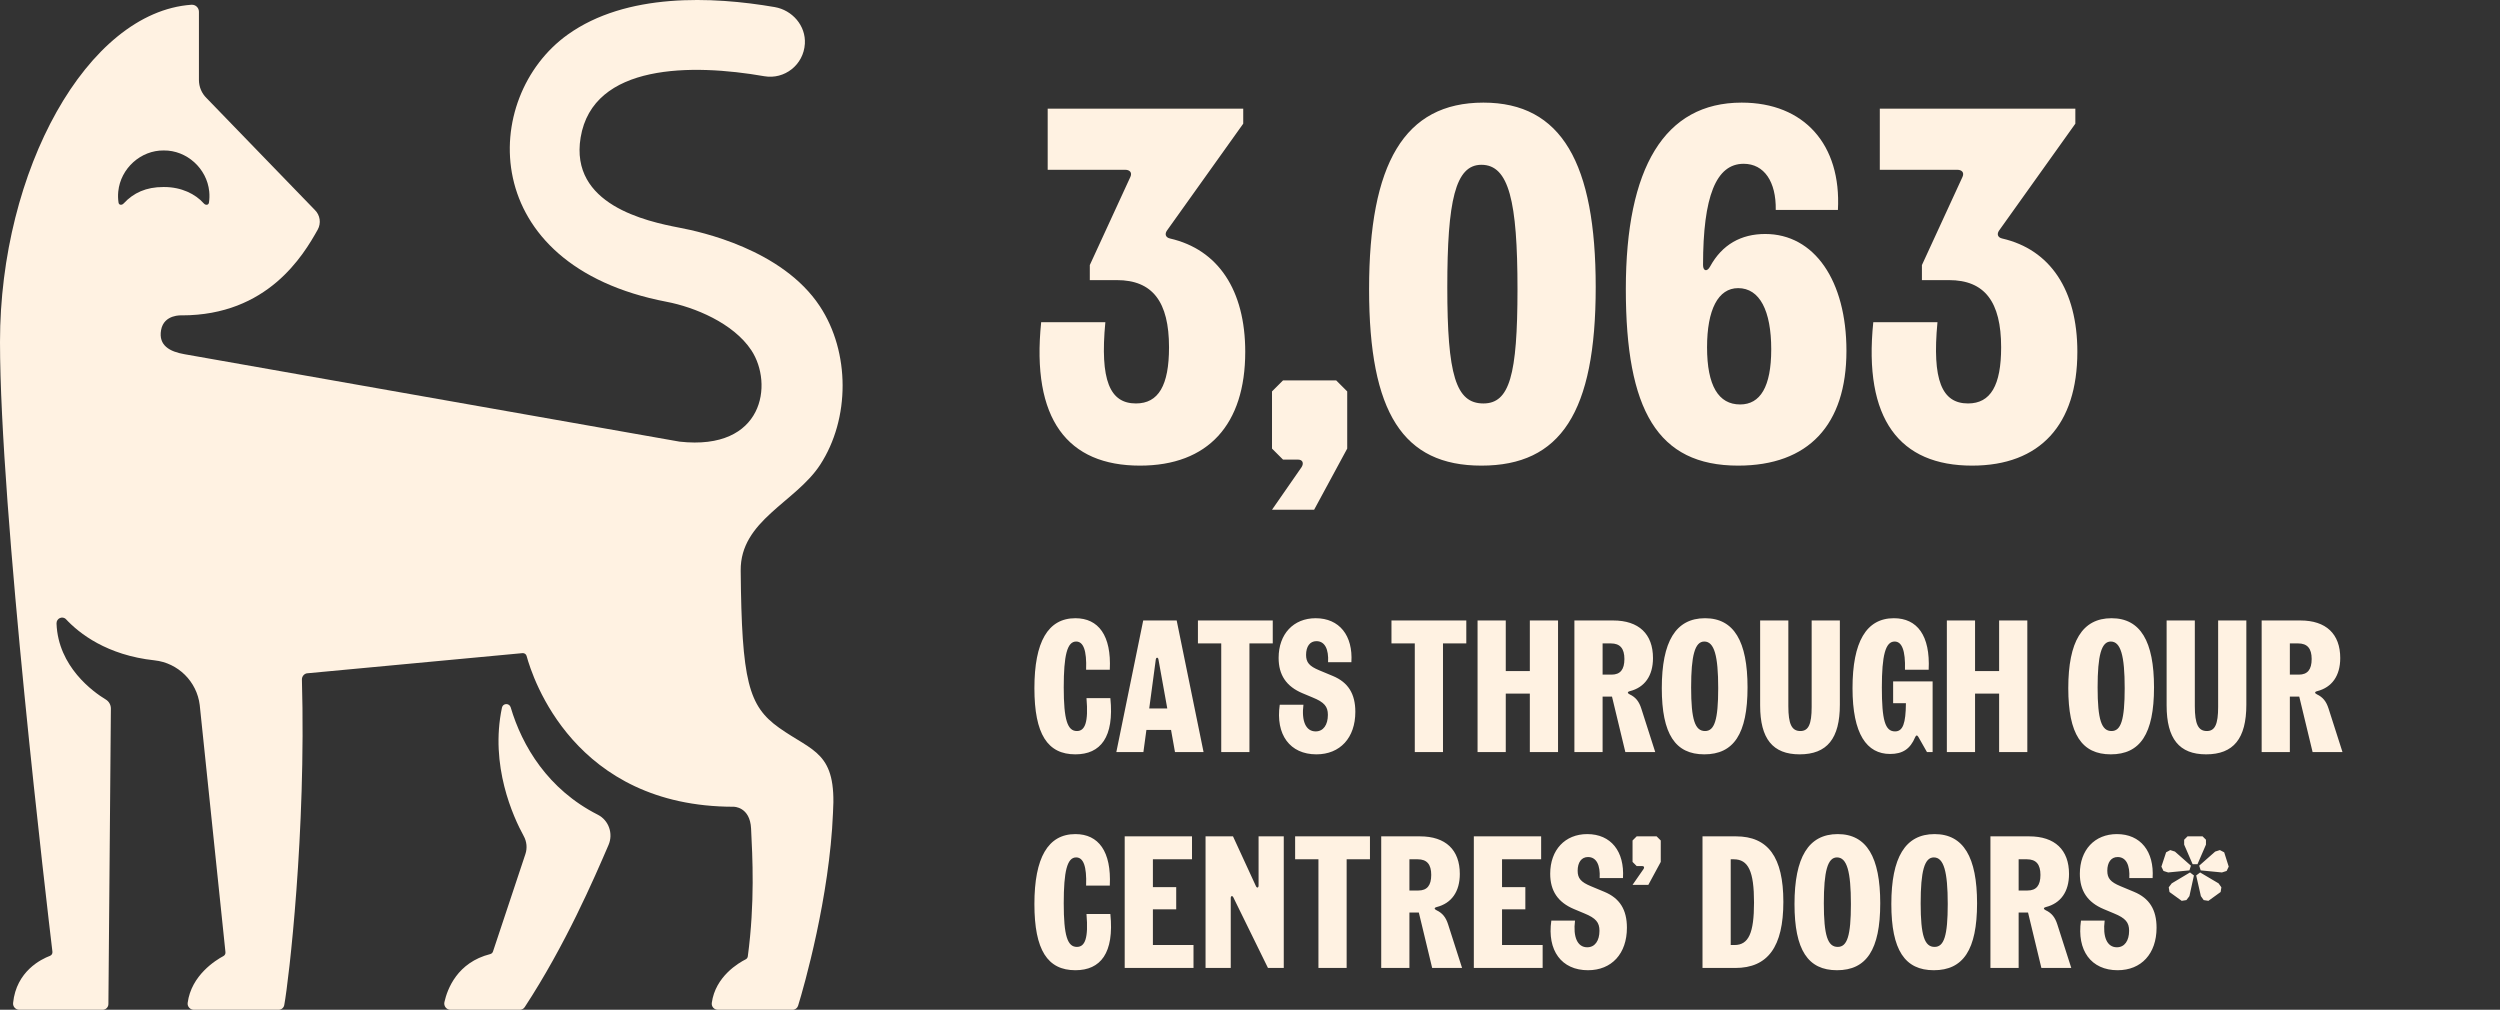
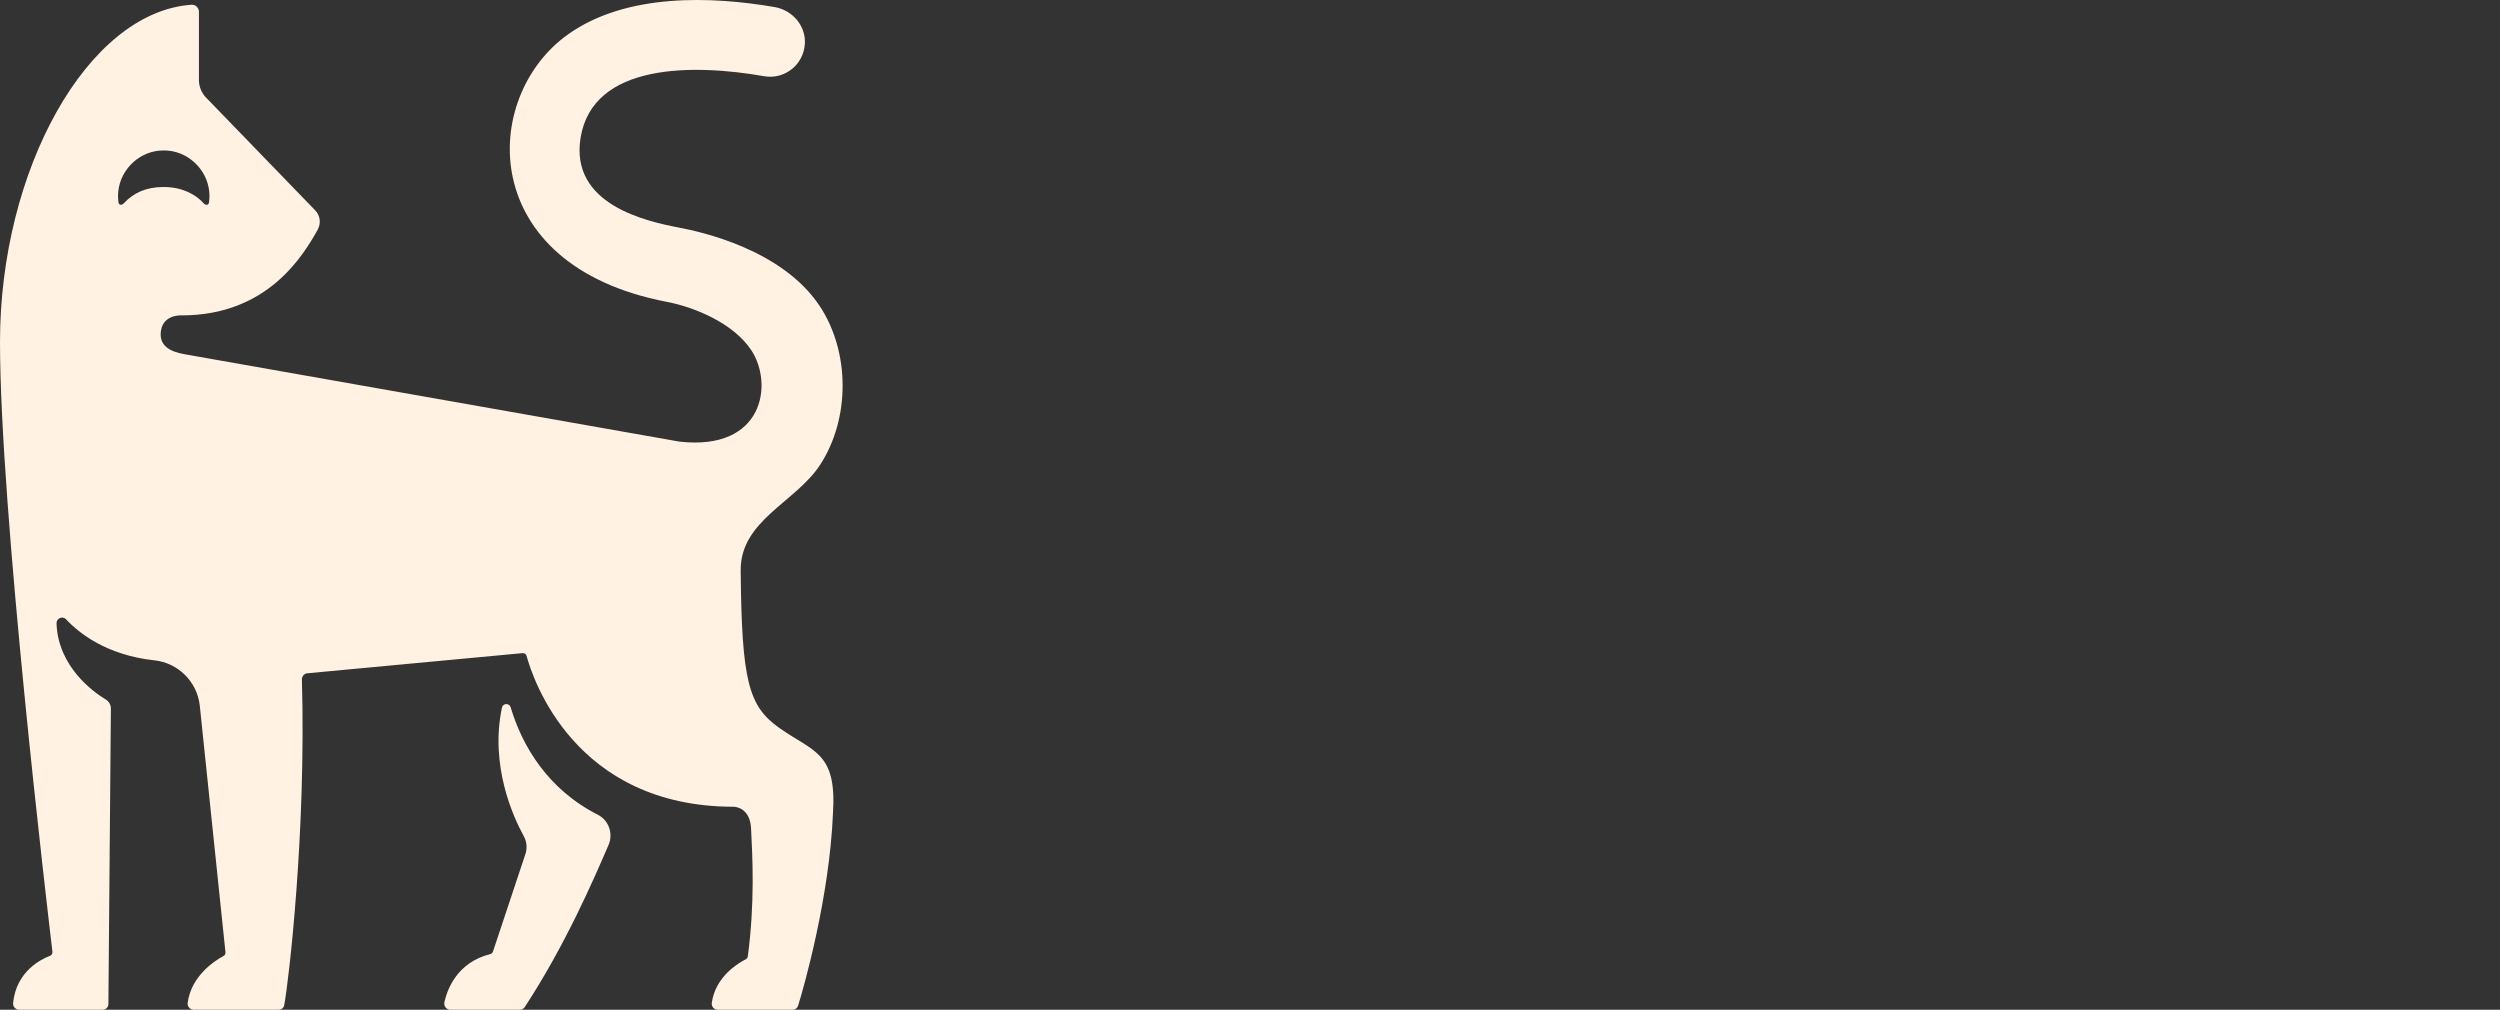
<svg xmlns="http://www.w3.org/2000/svg" width="359" height="145" viewBox="0 0 359 145" fill="none">
  <rect x="0" y="0" width="359" height="145" fill="#333333" stroke="none" />
  <path d="M87.386 121.335C85.303 126.175 81.188 135.717 75.344 144.63C75.192 144.86 74.934 145 74.659 145H64.677C64.106 145 63.693 144.465 63.818 143.904C64.24 142.009 65.666 138.209 70.393 137.008C70.578 136.961 70.731 136.827 70.791 136.645L75.451 122.634C75.734 121.783 75.643 120.855 75.212 120.069C73.686 117.287 70.327 109.927 72.081 101.617C72.221 100.957 73.144 100.931 73.336 101.578C74.98 107.128 78.685 113.366 85.845 116.993C87.421 117.792 88.088 119.704 87.386 121.335ZM119.616 116.752C119.126 128.776 115.466 141.661 114.604 144.428C114.497 144.77 114.184 145 113.828 145H103.093C102.552 145 102.141 144.553 102.214 144.013C102.726 140.212 106.098 138.256 107.078 137.764C107.246 137.68 107.361 137.517 107.386 137.33C108.418 129.588 108.056 123.04 107.855 118.976C107.699 115.818 105.348 115.849 105.348 115.849C82.458 115.849 76.477 97.358 75.622 94.201C75.551 93.937 75.303 93.765 75.032 93.79L44.046 96.691C43.631 96.786 43.343 97.165 43.355 97.593C43.971 119.455 41.481 140.728 40.819 144.328C40.747 144.718 40.411 145 40.018 145H27.825C27.302 145 26.881 144.538 26.949 144.015C27.464 140.05 30.984 137.878 32.087 137.289C32.287 137.182 32.399 136.963 32.376 136.736L28.681 101.246C28.274 97.86 25.559 95.188 22.192 94.826C15.344 94.089 11.376 90.95 9.487 88.933C8.98 88.391 8.09 88.791 8.117 89.534C8.339 95.739 13.4 99.373 15.186 100.447C15.645 100.723 15.926 101.218 15.922 101.756L15.566 144.186C15.562 144.636 15.198 145 14.751 145H2.76C2.244 145 1.829 144.551 1.88 144.033C2.333 139.465 5.941 137.726 7.173 137.262C7.414 137.171 7.56 136.931 7.529 136.672C6.85 130.985 0 73.076 0 49.097C0 24.456 12.54 1.732 27.489 0.682C28.07 0.642 28.567 1.103 28.567 1.69V11.49C28.567 12.472 28.965 13.411 29.667 14.092L45.21 30.149C45.974 30.89 46.141 32.054 45.62 32.984C43.555 36.671 38.434 45.287 26.11 45.287C26.11 45.287 23.535 45.102 23.129 47.406C22.738 49.623 24.392 50.499 26.492 50.865C28.502 51.215 92.119 62.454 97.584 63.419C109.725 64.772 111.056 55.09 107.896 50.304C105.308 46.386 99.722 44.103 95.725 43.337C68.377 38.1 68.948 13.968 81.523 4.97C89.952 -1.061 102.294 -0.524 111.243 1.016C113.779 1.452 115.733 3.692 115.579 6.279C115.398 9.326 112.645 11.449 109.751 10.945C99.434 9.141 85.131 9.065 83.376 19.76C81.796 29.379 92.787 31.782 97.585 32.701C100.583 33.275 112.318 35.784 117.724 43.968C122.082 50.565 122.087 60.128 117.767 66.751C114.25 72.142 106.297 74.732 106.363 81.927C106.508 97.794 107.475 101.388 111.896 104.523C116.79 107.991 120.173 107.968 119.616 116.752ZM23.442 26.857H23.586C26.036 26.857 28.067 27.855 29.268 29.214C29.525 29.506 29.951 29.474 30.008 29.088C30.084 28.573 30.1 28.038 30.044 27.488C29.705 24.18 26.814 21.569 23.513 21.606C20.214 21.569 17.322 24.18 16.984 27.488C16.928 28.038 16.944 28.573 17.02 29.088C17.076 29.474 17.495 29.5 17.759 29.214C19.176 27.683 20.992 26.857 23.442 26.857Z" fill="#FFF2E2" />
-   <path d="M163.696 66.864C153.328 66.864 148.072 60.24 149.512 46.272H158.728C157.936 54.624 159.376 57.936 163.12 57.936C166.36 57.936 167.872 55.344 167.872 49.872C167.872 43.32 165.496 40.224 160.384 40.224H156.496V38.064L162.328 25.392C162.616 24.744 162.184 24.384 161.608 24.384H150.448V15.6H178.528V17.76L167.584 33.096C167.224 33.6 167.368 34.104 168.016 34.248C174.928 35.832 178.816 41.664 178.816 50.52C178.816 60.96 173.488 66.864 163.696 66.864ZM186.908 67.08C187.268 66.504 187.052 66 186.404 66H184.244L182.66 64.416V56.208L184.244 54.624H191.876L193.46 56.208V64.416L188.708 73.2H182.66L186.908 67.08ZM212.728 66.864C201.496 66.864 196.6 59.304 196.6 41.52C196.6 23.52 201.64 14.736 213.016 14.736C224.248 14.736 229.144 23.448 229.144 41.232C229.144 59.232 224.104 66.864 212.728 66.864ZM207.832 41.232C207.832 53.832 209.056 57.936 213.016 57.936C216.76 57.936 217.912 53.904 217.912 41.52C217.912 28.92 216.688 23.664 212.728 23.664C208.984 23.664 207.832 28.848 207.832 41.232ZM245.565 38.28C247.293 35.112 250.029 33.6 253.485 33.6C260.541 33.6 265.149 40.296 265.149 50.376C265.149 61.032 259.677 66.864 249.597 66.864C238.005 66.864 233.469 58.872 233.469 41.52C233.469 24.096 239.013 14.736 250.101 14.736C259.101 14.736 264.429 20.784 263.925 30.144H254.997C255.069 26.112 253.341 23.52 250.389 23.52C246.429 23.52 244.557 28.2 244.557 38.064C244.557 38.928 245.133 39.072 245.565 38.28ZM245.133 49.872C245.133 55.416 246.789 58.08 249.885 58.08C252.765 58.08 254.349 55.56 254.349 50.16C254.349 44.616 252.693 41.376 249.597 41.376C246.717 41.376 245.133 44.472 245.133 49.872ZM283.188 66.864C272.82 66.864 267.564 60.24 269.004 46.272H278.22C277.428 54.624 278.868 57.936 282.612 57.936C285.852 57.936 287.364 55.344 287.364 49.872C287.364 43.32 284.988 40.224 279.876 40.224H275.988V38.064L281.82 25.392C282.108 24.744 281.676 24.384 281.1 24.384H269.94V15.6H298.02V17.76L287.076 33.096C286.716 33.6 286.86 34.104 287.508 34.248C294.42 35.832 298.308 41.664 298.308 50.52C298.308 60.96 292.98 66.864 283.188 66.864Z" fill="#FFF2E2" />
-   <path d="M154.426 108.324C150.43 108.324 148.54 105.435 148.54 98.82C148.54 92.178 150.484 88.776 154.426 88.776C157.747 88.776 159.61 91.26 159.367 96.174H155.965C156.073 93.366 155.56 92.124 154.534 92.124C153.238 92.124 152.752 94.122 152.752 98.712C152.752 103.383 153.292 104.976 154.642 104.976C155.803 104.976 156.316 103.734 156.019 100.251H159.448C160.015 105.867 158.044 108.324 154.426 108.324ZM166.352 94.689C166.298 94.365 166.028 94.365 165.974 94.689L165.029 101.736H167.621L166.352 94.689ZM160.304 108L164.165 89.1H168.971L172.832 108H168.728L168.161 104.814H164.624L164.192 108H160.304ZM175.37 108V92.394H172.022V89.1H182.768V92.394H179.42V108H175.37ZM189.037 108.324C185.23 108.324 183.151 105.489 183.772 101.196H187.174C186.877 103.518 187.498 105.03 188.929 105.03C190.036 105.03 190.684 104.085 190.684 102.654C190.684 101.466 190.171 100.845 188.524 100.17L187.039 99.549C184.717 98.577 183.61 96.93 183.61 94.473C183.61 91.044 185.743 88.776 188.929 88.776C192.331 88.776 194.302 91.26 194.059 95.094H190.711C190.819 93.231 190.252 92.07 189.037 92.07C188.092 92.07 187.552 92.853 187.552 94.041C187.552 95.121 188.011 95.661 189.442 96.255L191.386 97.065C193.6 97.983 194.626 99.63 194.626 102.222C194.626 105.948 192.439 108.324 189.037 108.324ZM203.163 108V92.394H199.815V89.1H210.561V92.394H207.213V108H203.163ZM219.684 108V99.603H216.228V108H212.178V89.1H216.228V96.363H219.684V89.1H223.734V108H219.684ZM226.083 108V89.1H231.645C235.344 89.1 237.369 91.044 237.369 94.5C237.369 97.038 236.181 98.712 234.048 99.252C233.643 99.36 233.697 99.549 234.021 99.711C234.885 100.116 235.371 100.737 235.695 101.763L237.693 108H233.4L231.483 100.035H230.133V108H226.083ZM230.133 96.876H231.429C232.671 96.876 233.265 96.147 233.265 94.635C233.265 93.123 232.644 92.394 231.321 92.394H230.133V96.876ZM244.736 108.324C240.578 108.324 238.634 105.435 238.634 98.82C238.634 92.124 240.632 88.776 244.844 88.776C249.002 88.776 250.946 92.097 250.946 98.712C250.946 105.408 248.948 108.324 244.736 108.324ZM242.846 98.712C242.846 103.383 243.413 104.976 244.844 104.976C246.194 104.976 246.734 103.41 246.734 98.82C246.734 94.149 246.167 92.124 244.736 92.124C243.386 92.124 242.846 94.122 242.846 98.712ZM258.426 108.324C254.565 108.324 252.756 106.083 252.756 101.304V89.1H256.806V101.412C256.806 103.977 257.292 104.976 258.534 104.976C259.695 104.976 260.154 104.004 260.154 101.52V89.1H264.204V101.196C264.204 106.056 262.368 108.324 258.426 108.324ZM271.422 108.27C268.074 108.27 266.022 105.435 266.022 98.82C266.022 92.178 267.993 88.776 271.962 88.776C275.31 88.776 277.2 91.26 276.957 96.174H273.555C273.636 93.366 273.096 92.124 272.07 92.124C270.747 92.124 270.234 94.122 270.234 98.712C270.234 103.41 270.693 105.03 272.124 105.03C273.258 105.03 273.663 103.896 273.69 100.98H271.854V97.848H277.524V108H276.714L275.472 105.813C275.31 105.543 275.148 105.543 275.013 105.867C274.311 107.541 273.231 108.27 271.422 108.27ZM287.074 108V99.603H283.618V108H279.568V89.1H283.618V96.363H287.074V89.1H291.124V108H287.074ZM303.107 108.324C298.949 108.324 297.005 105.435 297.005 98.82C297.005 92.124 299.003 88.776 303.215 88.776C307.373 88.776 309.317 92.097 309.317 98.712C309.317 105.408 307.319 108.324 303.107 108.324ZM301.217 98.712C301.217 103.383 301.784 104.976 303.215 104.976C304.565 104.976 305.105 103.41 305.105 98.82C305.105 94.149 304.538 92.124 303.107 92.124C301.757 92.124 301.217 94.122 301.217 98.712ZM316.797 108.324C312.936 108.324 311.127 106.083 311.127 101.304V89.1H315.177V101.412C315.177 103.977 315.663 104.976 316.905 104.976C318.066 104.976 318.525 104.004 318.525 101.52V89.1H322.575V101.196C322.575 106.056 320.739 108.324 316.797 108.324ZM324.773 108V89.1H330.335C334.034 89.1 336.059 91.044 336.059 94.5C336.059 97.038 334.871 98.712 332.738 99.252C332.333 99.36 332.387 99.549 332.711 99.711C333.575 100.116 334.061 100.737 334.385 101.763L336.383 108H332.09L330.173 100.035H328.823V108H324.773ZM328.823 96.876H330.119C331.361 96.876 331.955 96.147 331.955 94.635C331.955 93.123 331.334 92.394 330.011 92.394H328.823V96.876ZM154.426 139.324C150.43 139.324 148.54 136.435 148.54 129.82C148.54 123.178 150.484 119.776 154.426 119.776C157.747 119.776 159.61 122.26 159.367 127.174H155.965C156.073 124.366 155.56 123.124 154.534 123.124C153.238 123.124 152.752 125.122 152.752 129.712C152.752 134.383 153.292 135.976 154.642 135.976C155.803 135.976 156.316 134.734 156.019 131.251H159.448C160.015 136.867 158.044 139.324 154.426 139.324ZM161.506 139V120.1H171.172V123.394H165.556V127.39H168.904V130.576H165.556V135.706H171.388V139H161.506ZM173.117 139V120.1H177.059L180.353 127.255C180.488 127.552 180.731 127.498 180.731 127.174V120.1H184.349V139H182.081L177.113 128.875C176.978 128.578 176.735 128.632 176.735 128.956V139H173.117ZM189.328 139V123.394H185.98V120.1H196.726V123.394H193.378V139H189.328ZM198.343 139V120.1H203.905C207.604 120.1 209.629 122.044 209.629 125.5C209.629 128.038 208.441 129.712 206.308 130.252C205.903 130.36 205.957 130.549 206.281 130.711C207.145 131.116 207.631 131.737 207.955 132.763L209.953 139H205.66L203.743 131.035H202.393V139H198.343ZM202.393 127.876H203.689C204.931 127.876 205.525 127.147 205.525 125.635C205.525 124.123 204.904 123.394 203.581 123.394H202.393V127.876ZM211.642 139V120.1H221.308V123.394H215.692V127.39H219.04V130.576H215.692V135.706H221.524V139H211.642ZM228.036 139.324C224.229 139.324 222.15 136.489 222.771 132.196H226.173C225.876 134.518 226.497 136.03 227.928 136.03C229.035 136.03 229.683 135.085 229.683 133.654C229.683 132.466 229.17 131.845 227.523 131.17L226.038 130.549C223.716 129.577 222.609 127.93 222.609 125.473C222.609 122.044 224.742 119.776 227.928 119.776C231.33 119.776 233.301 122.26 233.058 126.094H229.71C229.818 124.231 229.251 123.07 228.036 123.07C227.091 123.07 226.551 123.853 226.551 125.041C226.551 126.121 227.01 126.661 228.441 127.255L230.385 128.065C232.599 128.983 233.625 130.63 233.625 133.222C233.625 136.948 231.438 139.324 228.036 139.324ZM236.027 124.771C236.162 124.555 236.081 124.366 235.838 124.366H235.028L234.434 123.772V120.694L235.028 120.1H237.89L238.484 120.694V123.772L236.702 127.066H234.434L236.027 124.771ZM244.48 139V120.1H249.286C253.903 120.1 256.09 123.097 256.09 129.496C256.09 135.949 253.876 139 249.178 139H244.48ZM248.53 135.706H249.07C251.095 135.706 251.878 134.005 251.878 129.604C251.878 125.122 251.068 123.394 248.962 123.394H248.53V135.706ZM263.792 139.324C259.634 139.324 257.69 136.435 257.69 129.82C257.69 123.124 259.688 119.776 263.9 119.776C268.058 119.776 270.002 123.097 270.002 129.712C270.002 136.408 268.004 139.324 263.792 139.324ZM261.902 129.712C261.902 134.383 262.469 135.976 263.9 135.976C265.25 135.976 265.79 134.41 265.79 129.82C265.79 125.149 265.223 123.124 263.792 123.124C262.442 123.124 261.902 125.122 261.902 129.712ZM277.697 139.324C273.539 139.324 271.595 136.435 271.595 129.82C271.595 123.124 273.593 119.776 277.805 119.776C281.963 119.776 283.907 123.097 283.907 129.712C283.907 136.408 281.909 139.324 277.697 139.324ZM275.807 129.712C275.807 134.383 276.374 135.976 277.805 135.976C279.155 135.976 279.695 134.41 279.695 129.82C279.695 125.149 279.128 123.124 277.697 123.124C276.347 123.124 275.807 125.122 275.807 129.712ZM285.826 139V120.1H291.388C295.087 120.1 297.112 122.044 297.112 125.5C297.112 128.038 295.924 129.712 293.791 130.252C293.386 130.36 293.44 130.549 293.764 130.711C294.628 131.116 295.114 131.737 295.438 132.763L297.436 139H293.143L291.226 131.035H289.876V139H285.826ZM289.876 127.876H291.172C292.414 127.876 293.008 127.147 293.008 125.635C293.008 124.123 292.387 123.394 291.064 123.394H289.876V127.876ZM304.093 139.324C300.286 139.324 298.207 136.489 298.828 132.196H302.23C301.933 134.518 302.554 136.03 303.985 136.03C305.092 136.03 305.74 135.085 305.74 133.654C305.74 132.466 305.227 131.845 303.58 131.17L302.095 130.549C299.773 129.577 298.666 127.93 298.666 125.473C298.666 122.044 300.799 119.776 303.985 119.776C307.387 119.776 309.358 122.26 309.115 126.094H305.767C305.875 124.231 305.308 123.07 304.093 123.07C303.148 123.07 302.608 123.853 302.608 125.041C302.608 126.121 303.067 126.661 304.498 127.255L306.442 128.065C308.656 128.983 309.682 130.63 309.682 133.222C309.682 136.948 307.495 139.324 304.093 139.324ZM314.859 124.096L313.644 121.288V120.586L314.13 120.1H316.29L316.776 120.586V121.288L315.561 124.096H314.859ZM310.377 124.447L311.052 122.395L311.646 122.071L312.321 122.287L314.616 124.312L314.4 124.987L311.349 125.284L310.674 125.068L310.377 124.447ZM311.43 127.417L311.862 126.85L314.481 125.284L315.048 125.716L314.4 128.686L313.968 129.253L313.293 129.361L311.538 128.092L311.43 127.417ZM315.372 125.716L315.939 125.284L318.585 126.85L318.99 127.417L318.882 128.092L317.127 129.361L316.452 129.253L316.047 128.686L315.372 125.716ZM315.804 124.312L318.099 122.287L318.774 122.071L319.395 122.395L320.043 124.447L319.746 125.068L319.071 125.284L316.02 124.987L315.804 124.312Z" fill="#FFF2E2" />
</svg>